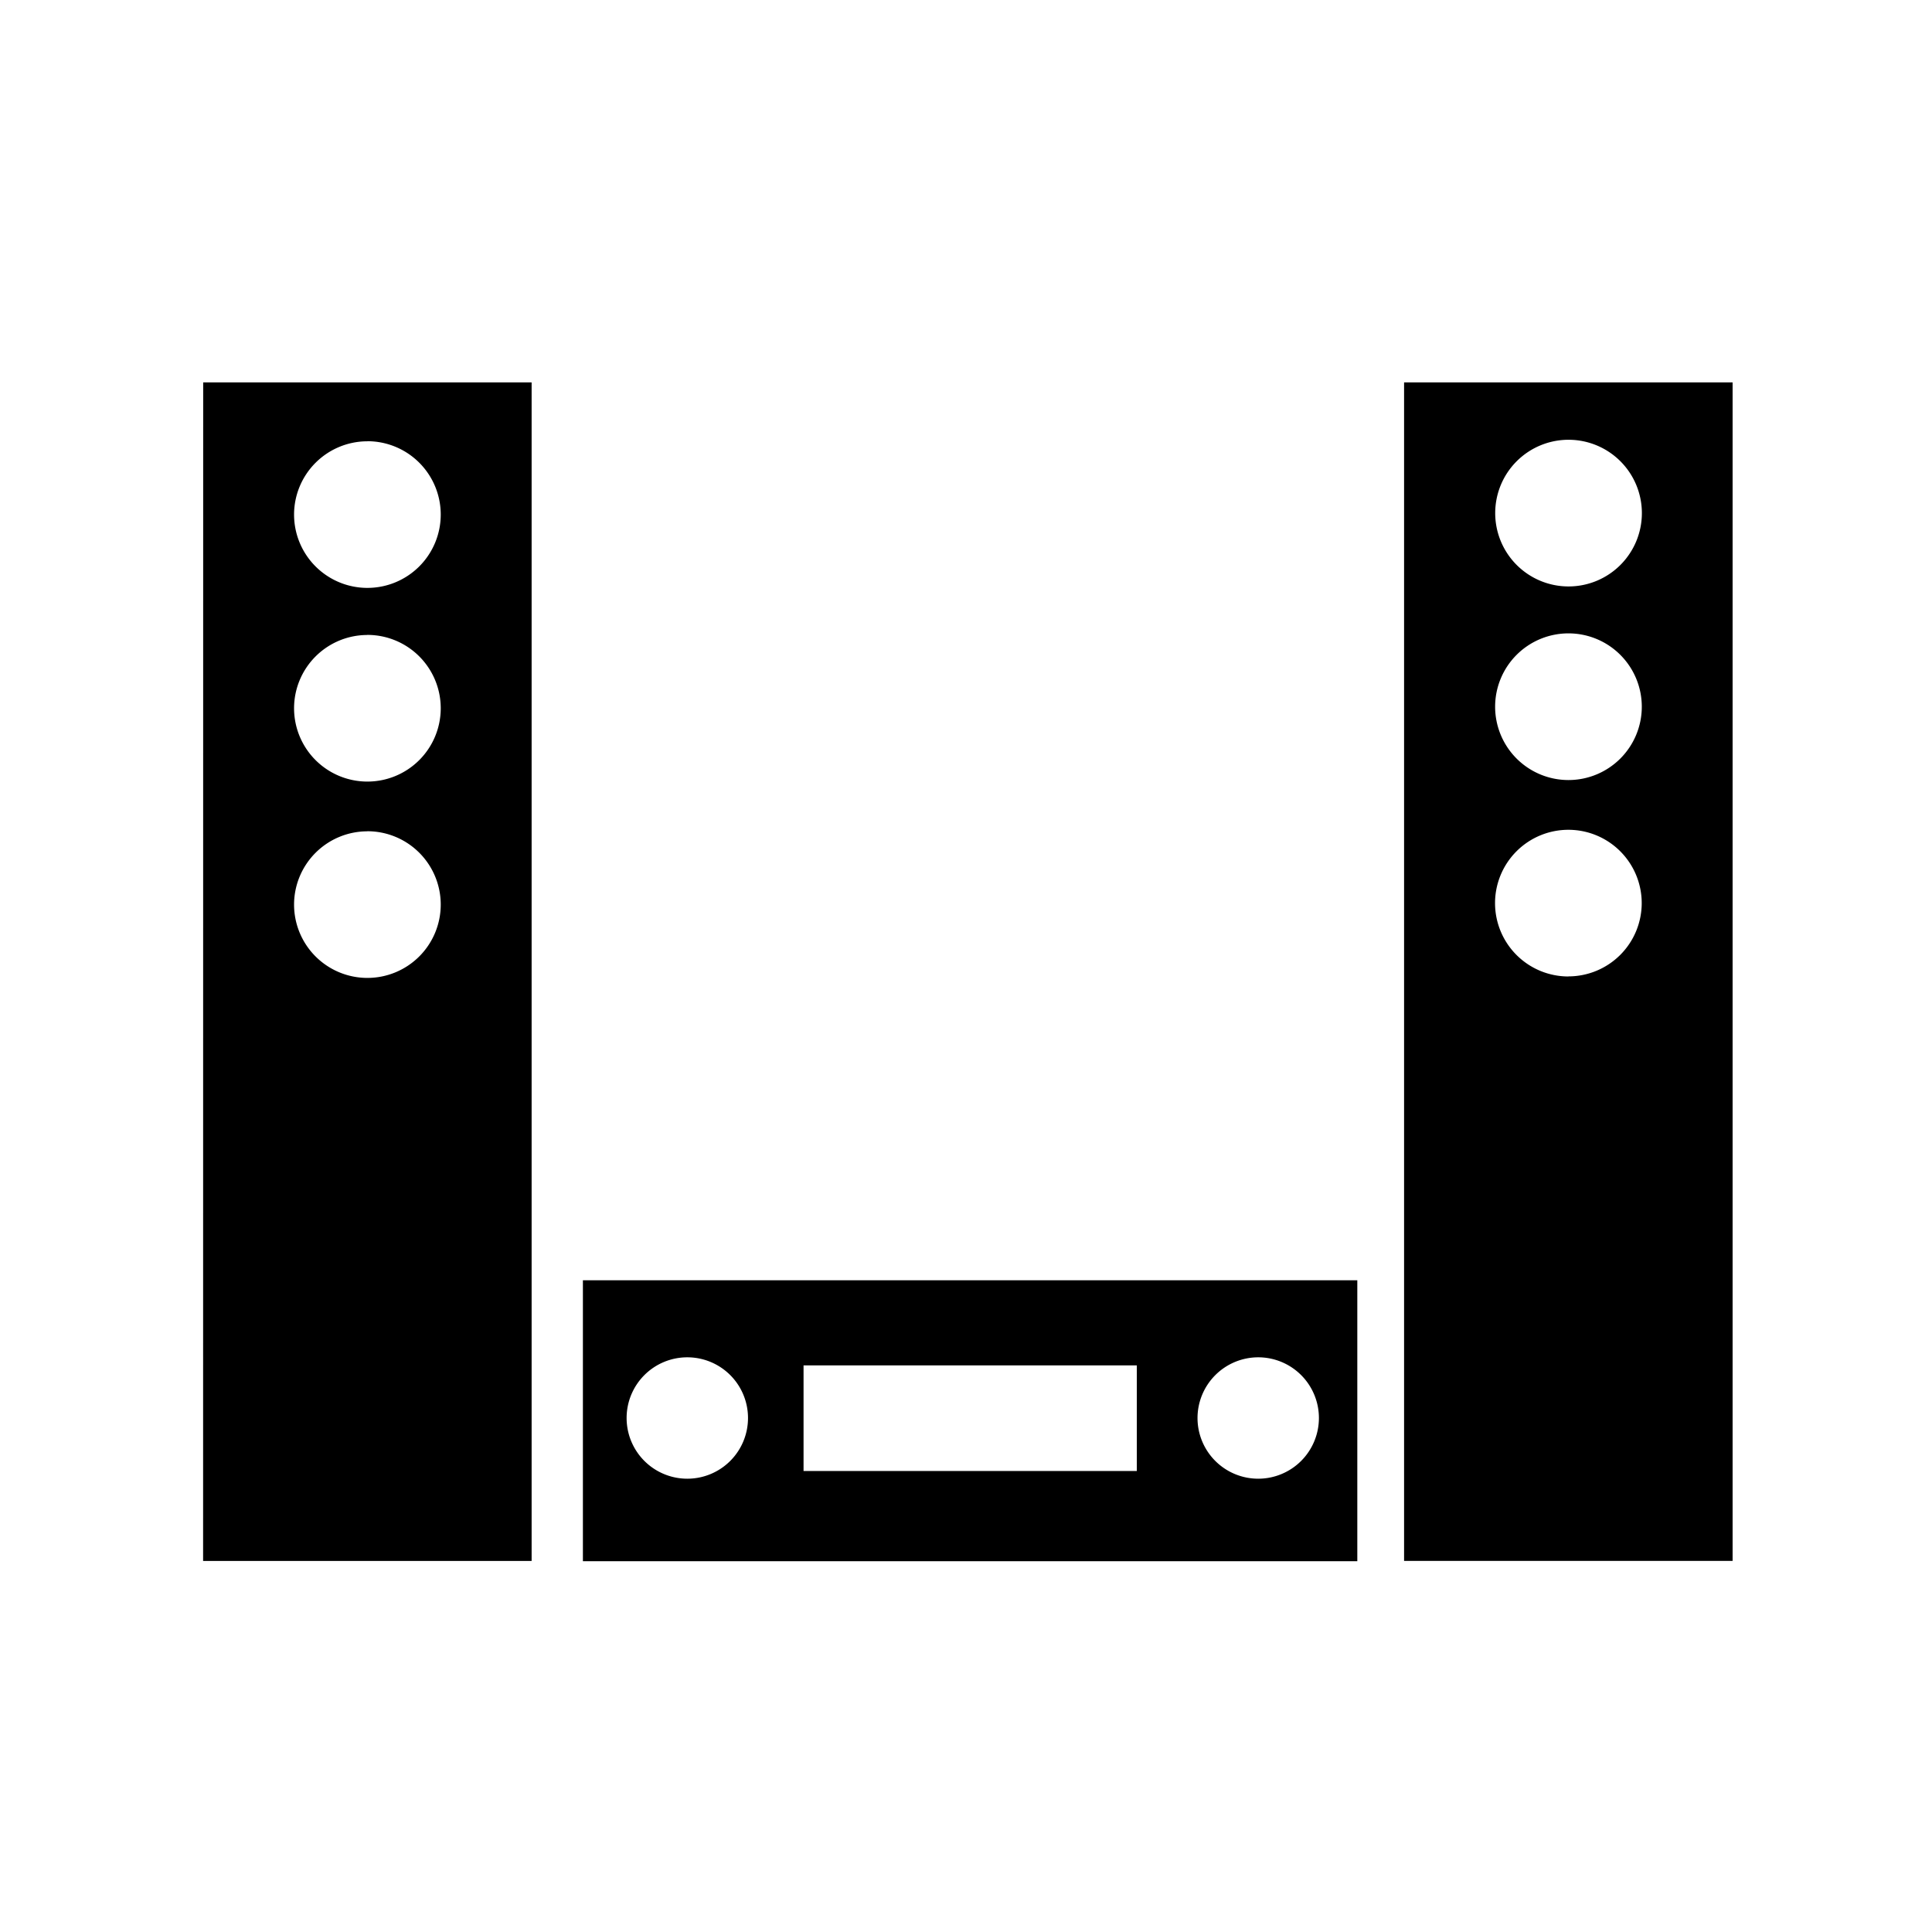
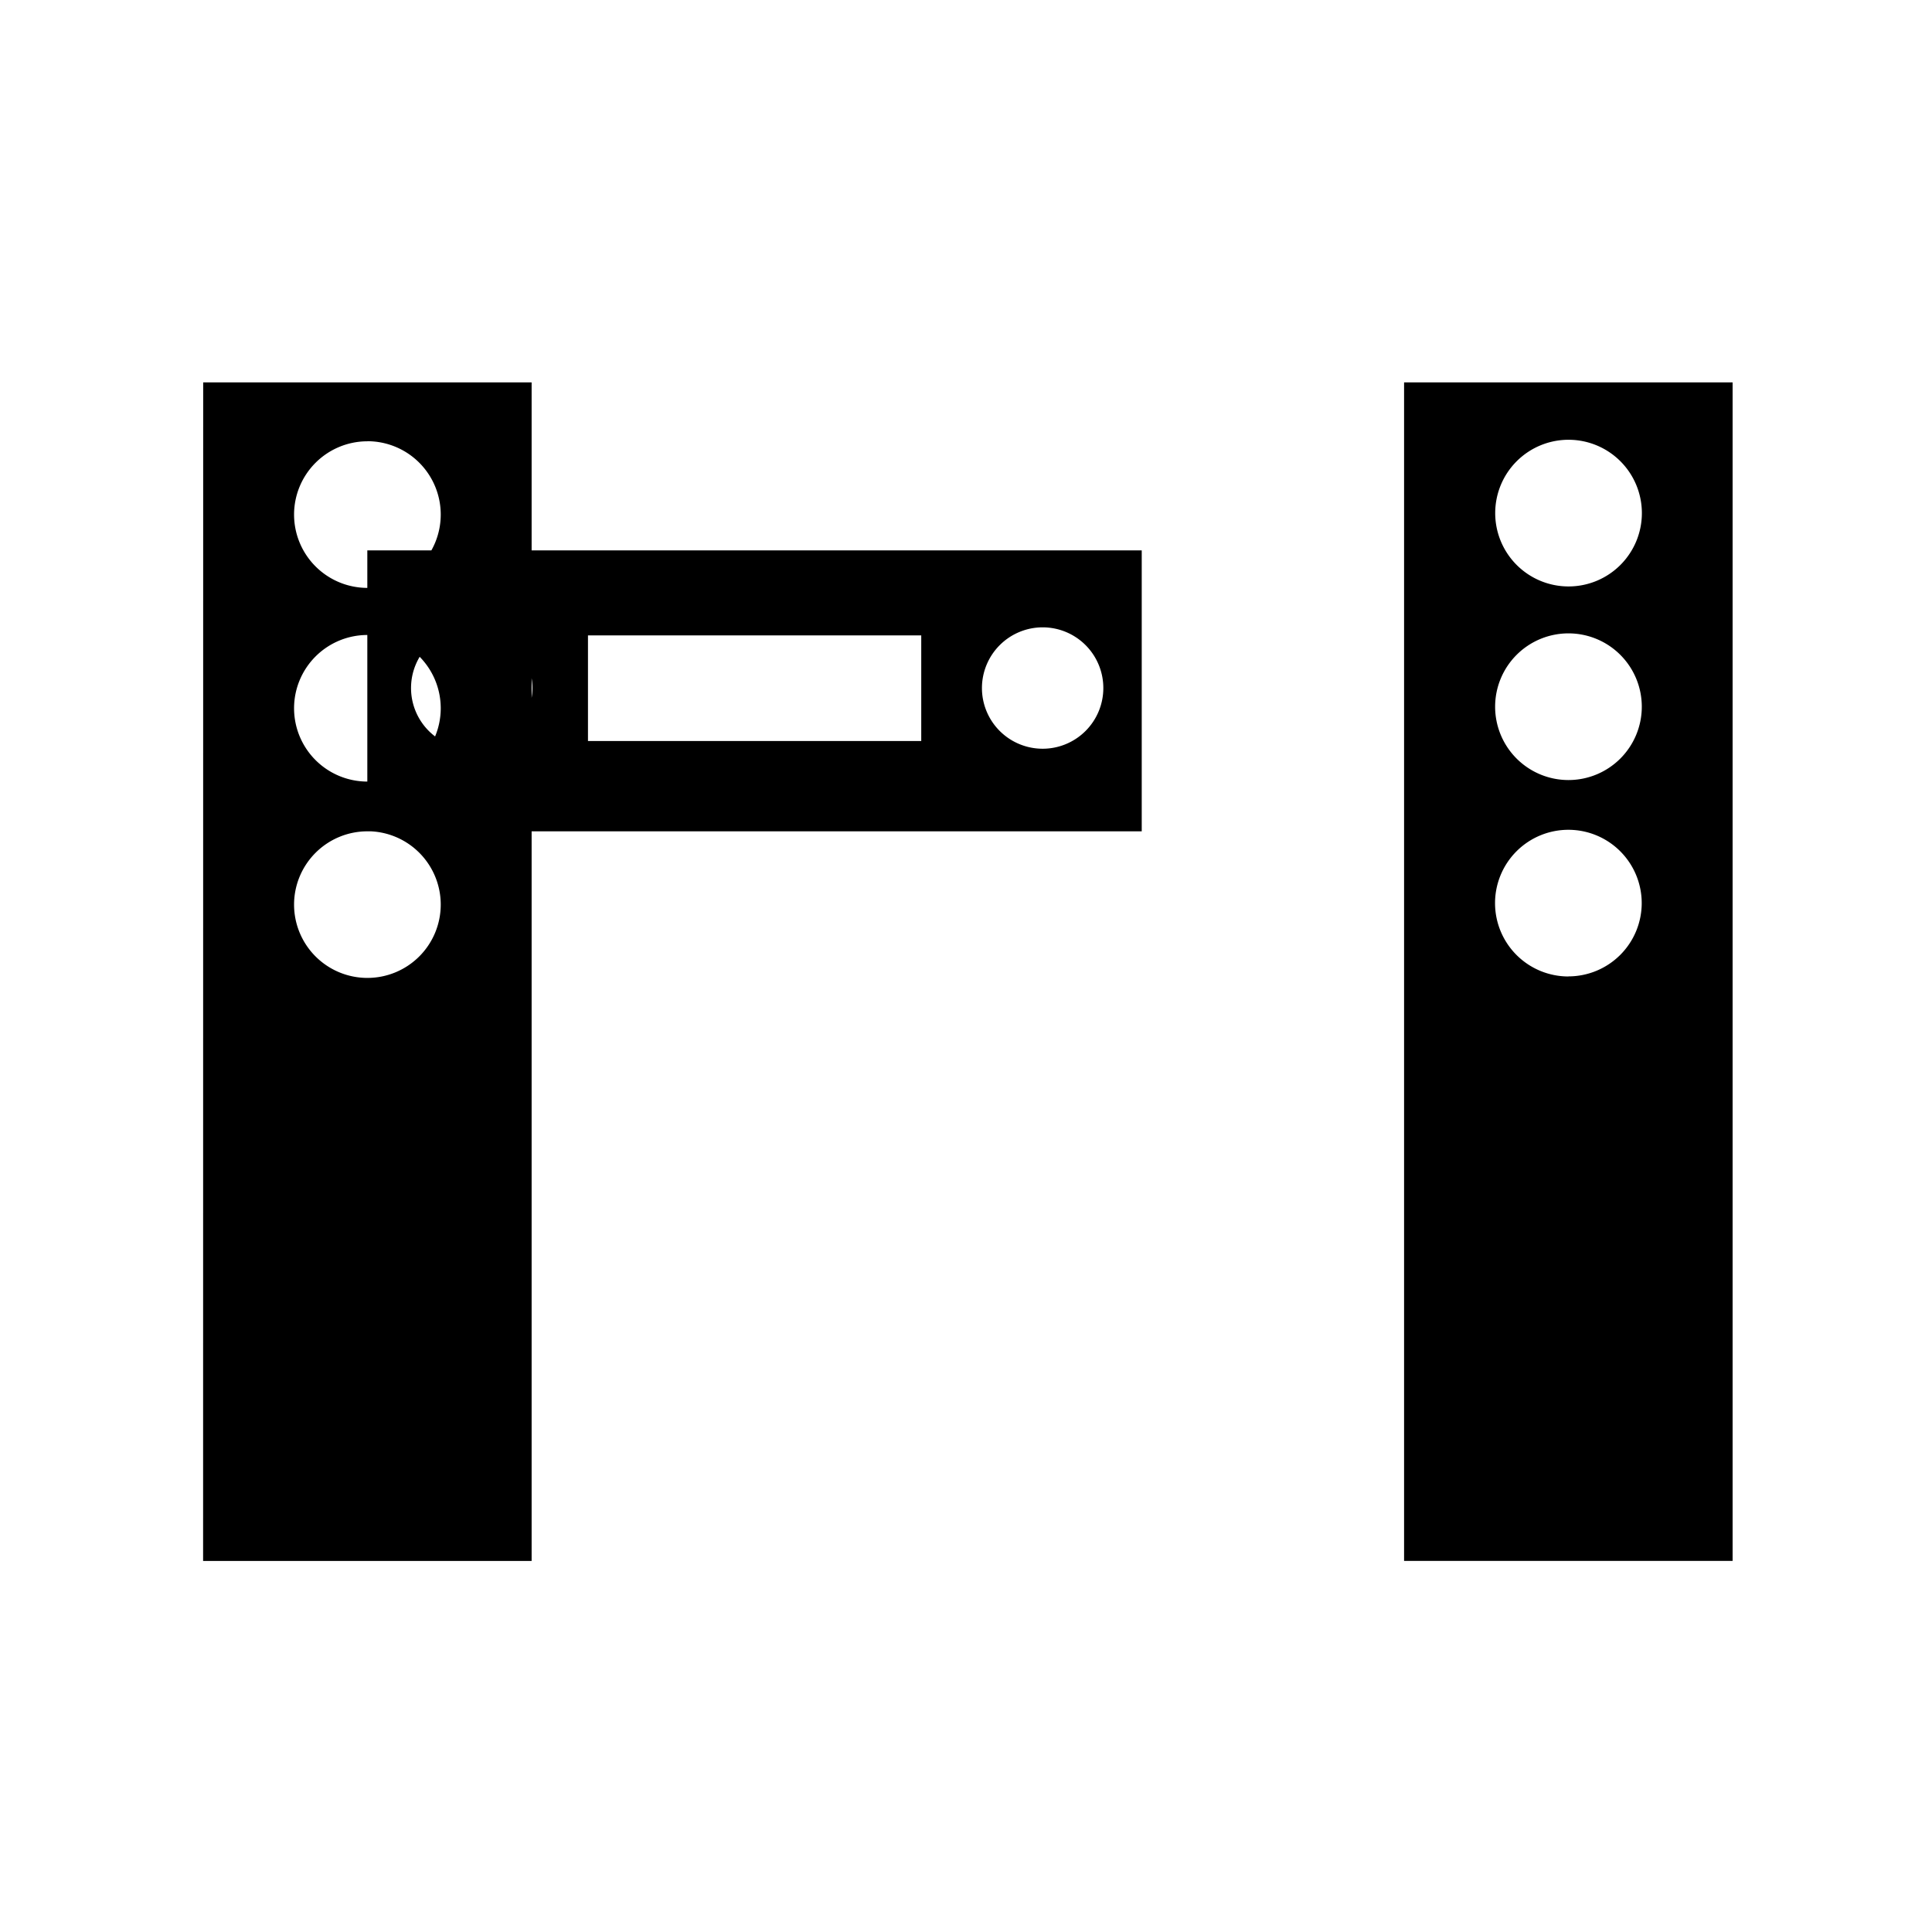
<svg xmlns="http://www.w3.org/2000/svg" width="800" height="800" viewBox="0 0 24 24">
-   <path fill="currentColor" d="M17.442 4.75v14.64h4.081V4.75Zm2.041 7.38a.911.911 0 1 1 .911-.912a.911.911 0 0 1-.91.911m0-2.439a.911.911 0 1 1 .911-.91a.911.911 0 0 1-.91.91m0-2.405a.911.911 0 1 1 .911-.91a.911.911 0 0 1-.91.91M2.523 19.391h4.081V4.75h-4.08zm2.04-13.91a.911.911 0 1 1-.91.911a.911.911 0 0 1 .91-.91m0 2.405a.911.911 0 1 1-.91.911a.911.911 0 0 1 .91-.91m0 2.438a.911.911 0 1 1-.91.911a.911.911 0 0 1 .91-.91m2.678 9.067h9.62v-3.49h-9.62Zm8.39-2.533a.754.754 0 1 1-.755.754a.755.755 0 0 1 .754-.754m-5.648.1h4.14v1.312h-4.14Zm-1.444-.1a.754.754 0 1 1-.754.754a.754.754 0 0 1 .754-.754" />
+   <path fill="currentColor" d="M17.442 4.75v14.64h4.081V4.75Zm2.041 7.38a.911.911 0 1 1 .911-.912a.911.911 0 0 1-.91.911m0-2.439a.911.911 0 1 1 .911-.91a.911.911 0 0 1-.91.91m0-2.405a.911.911 0 1 1 .911-.91a.911.911 0 0 1-.91.91M2.523 19.391h4.081V4.75h-4.08zm2.04-13.91a.911.911 0 1 1-.91.911a.911.911 0 0 1 .91-.91m0 2.405a.911.911 0 1 1-.91.911a.911.911 0 0 1 .91-.91m0 2.438a.911.911 0 1 1-.91.911a.911.911 0 0 1 .91-.91h9.62v-3.49h-9.62Zm8.39-2.533a.754.754 0 1 1-.755.754a.755.755 0 0 1 .754-.754m-5.648.1h4.14v1.312h-4.14Zm-1.444-.1a.754.754 0 1 1-.754.754a.754.754 0 0 1 .754-.754" />
</svg>